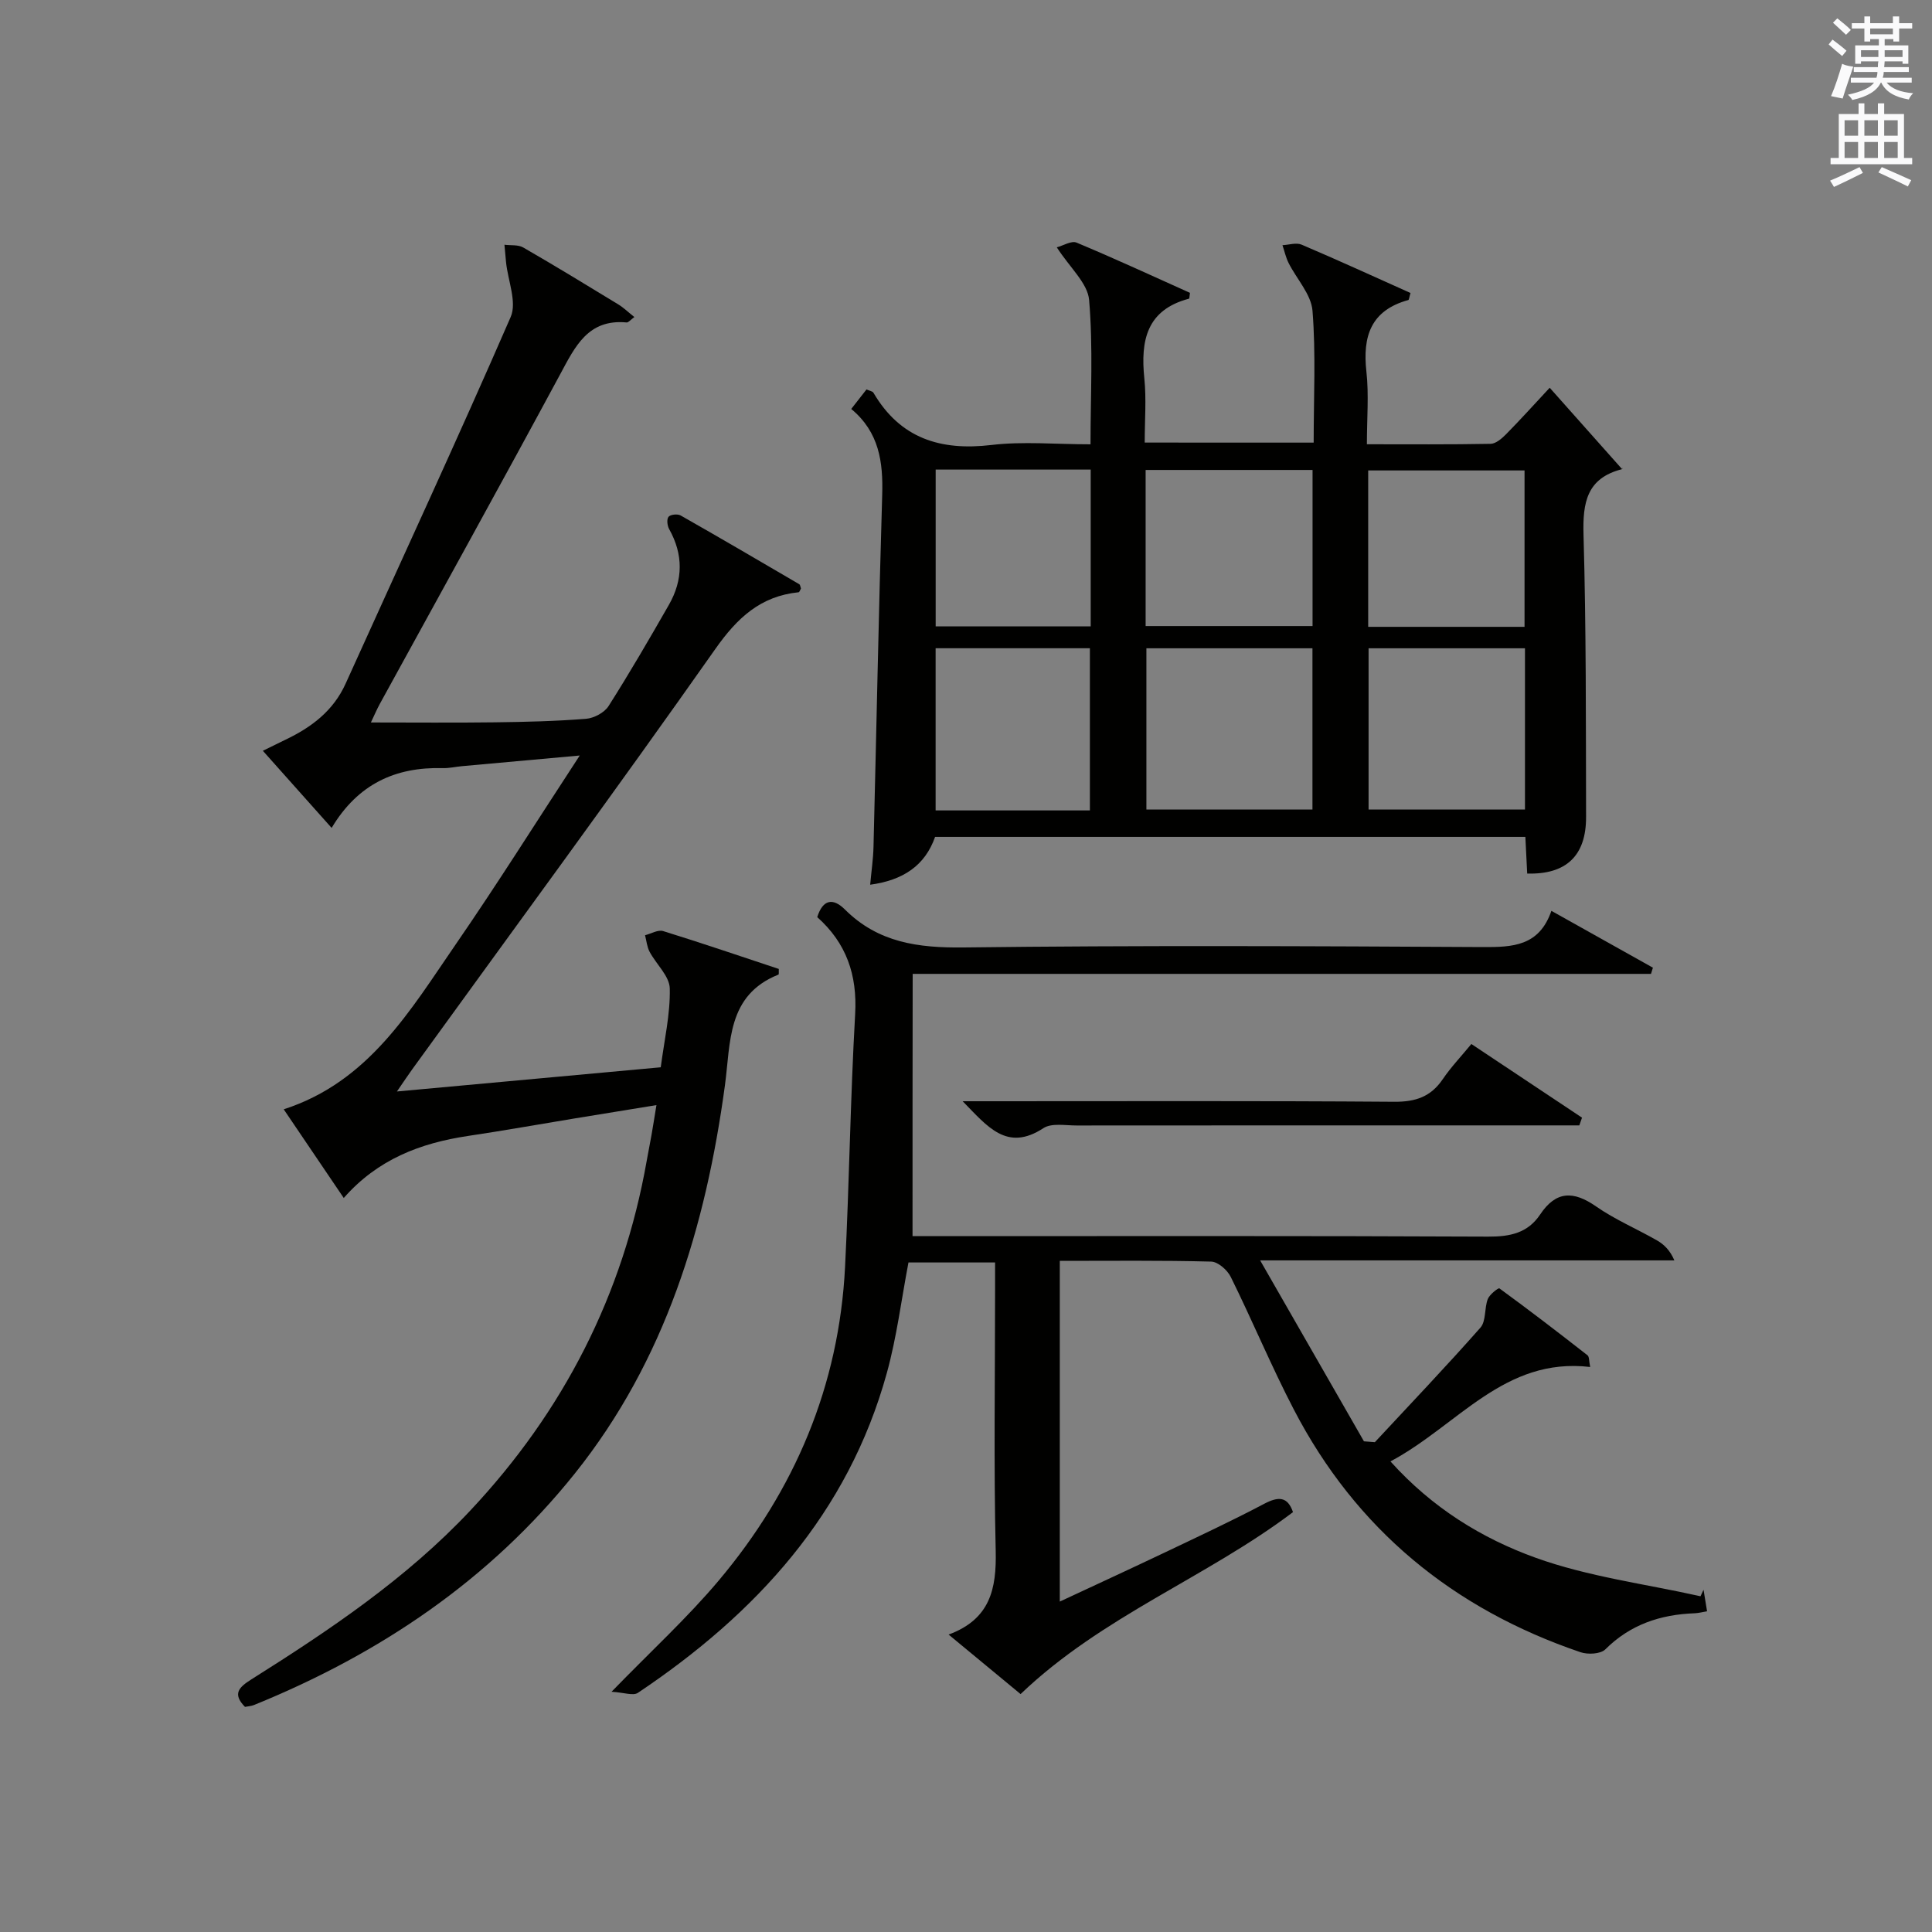
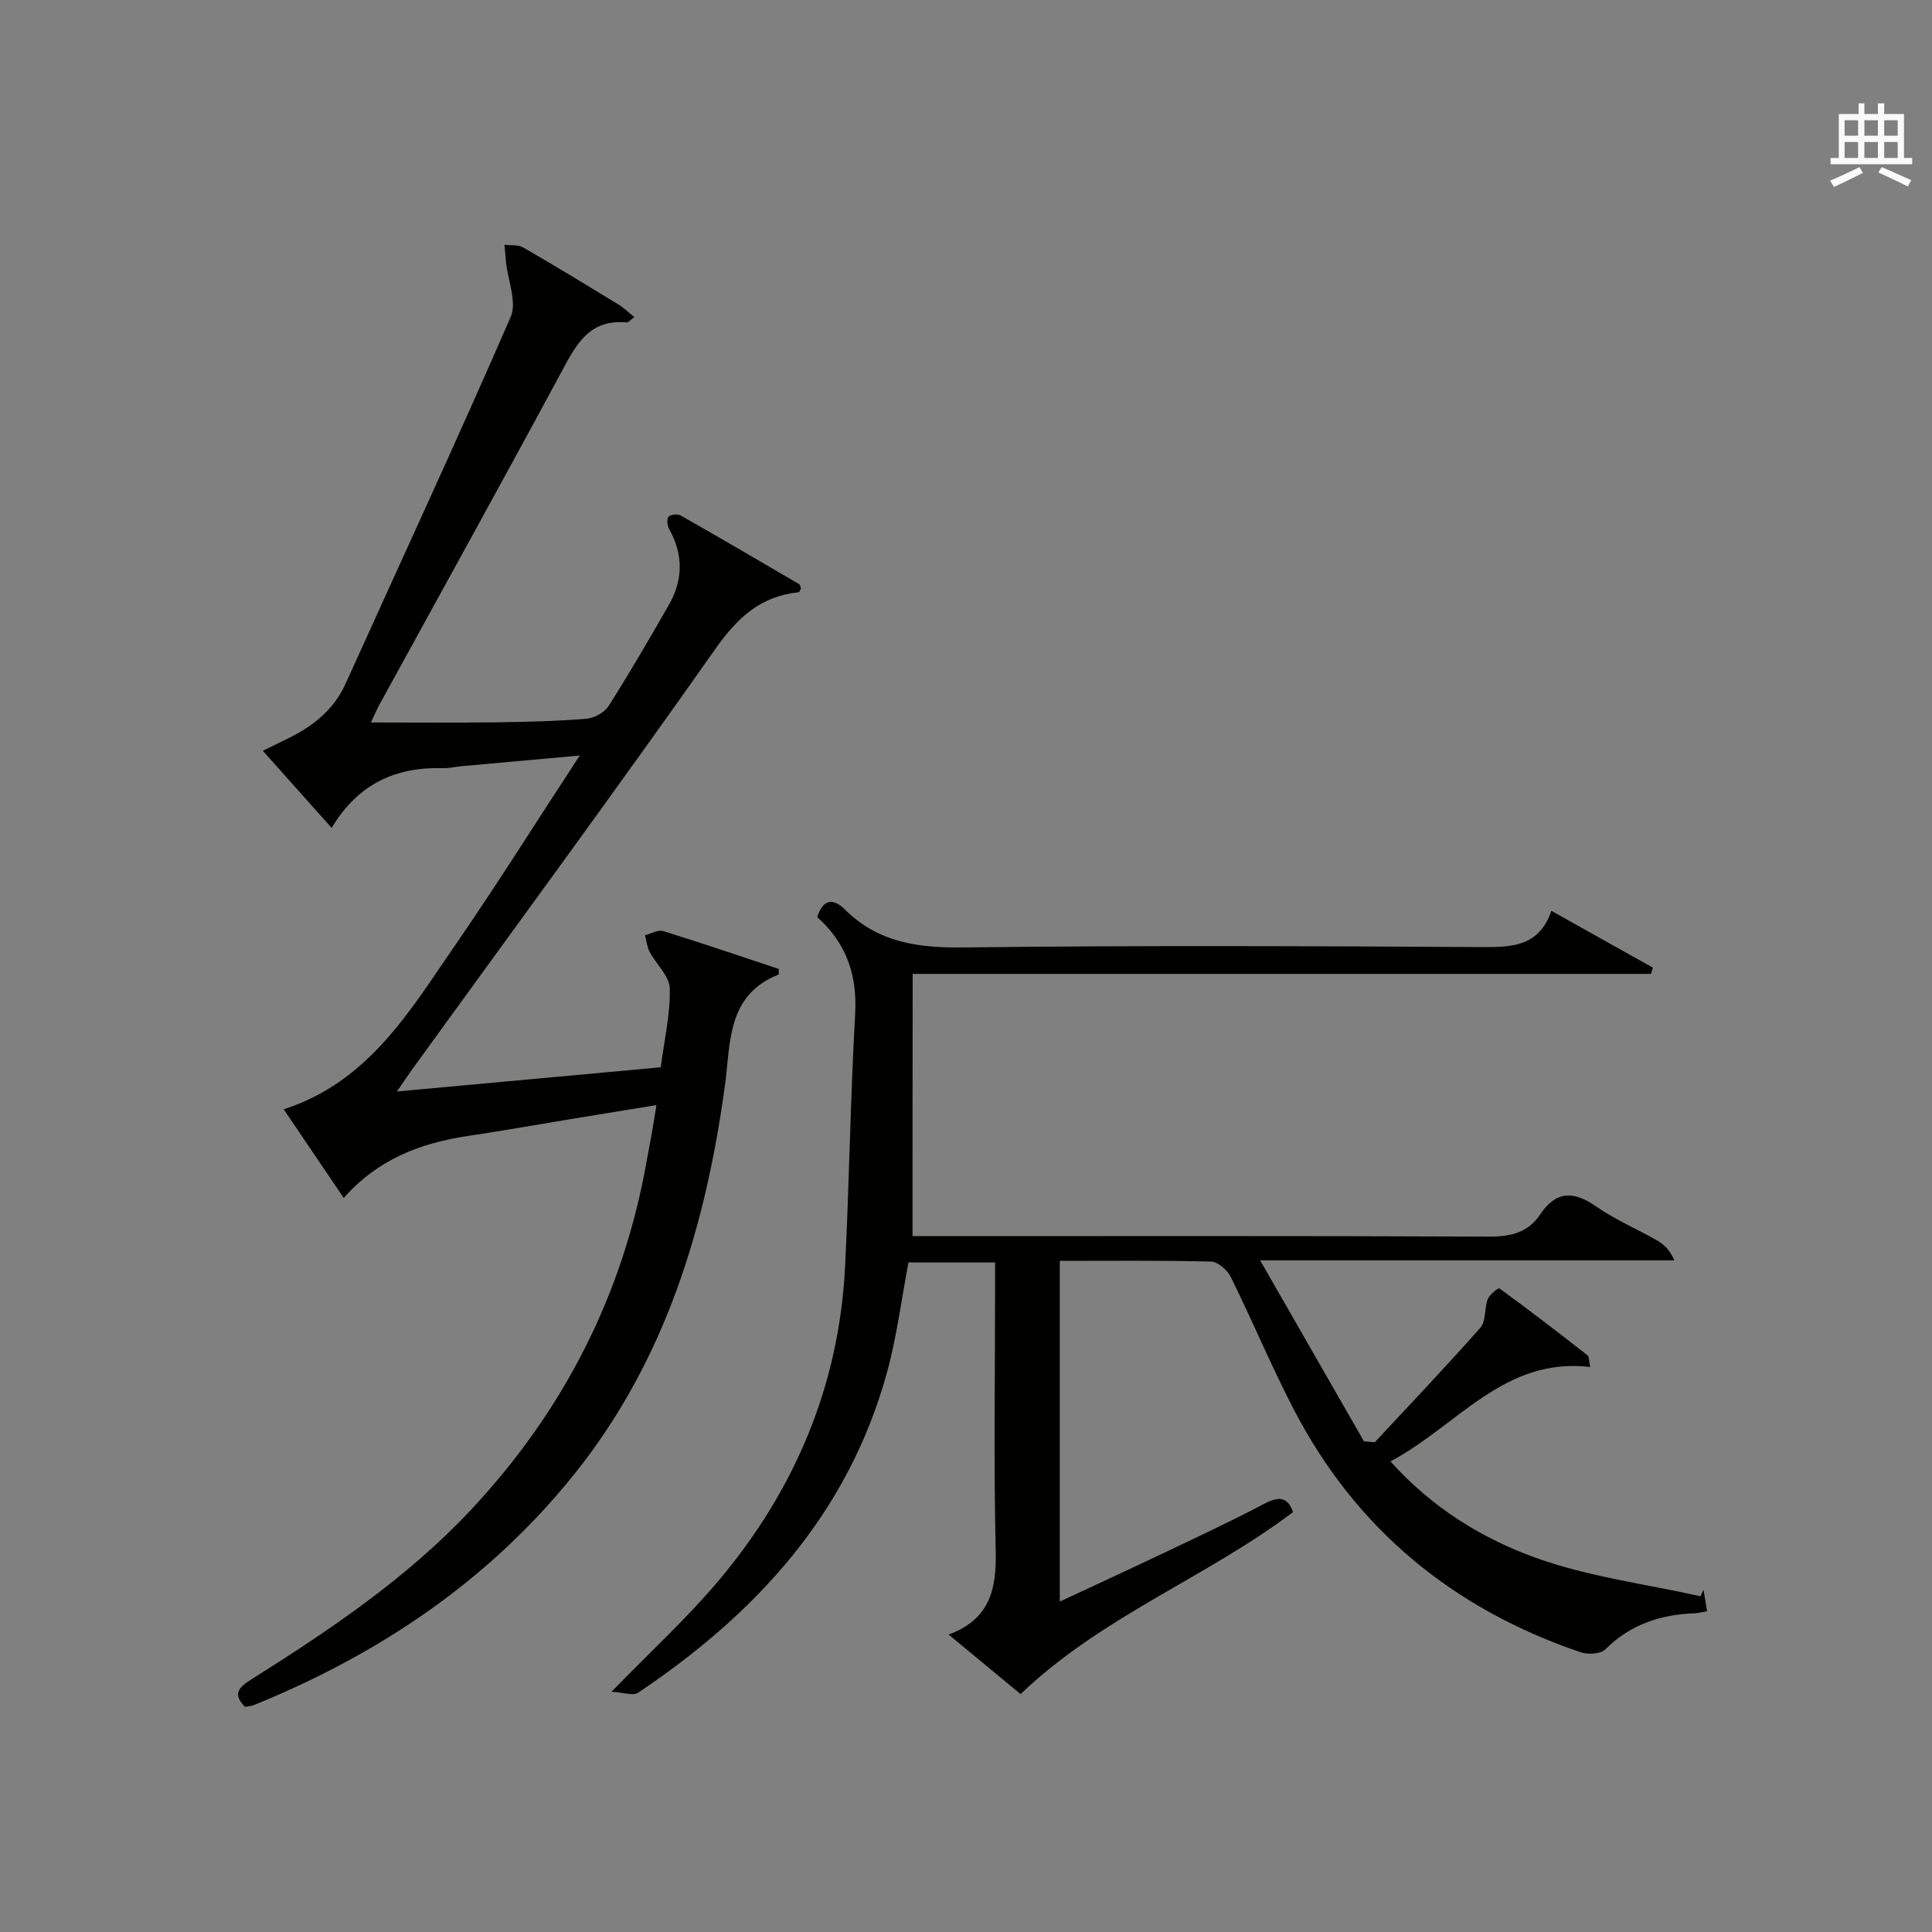
<svg xmlns="http://www.w3.org/2000/svg" version="1.1" id="漢-ZDIC-典" x="0px" y="0px" viewBox="0 0 400 400" style="enable-background:new 0 0 400 400;" xml:space="preserve">
  <rect x="0" y="0" width="400" height="400" fill="#808080" stroke="none" />
  <style type="text/css">
	.st1{fill:#010100;}
	.st2{fill:#fafafb;}
</style>
  <g>
    <path class="st1" d="M188.93,255.93c1.77,0,3.75,0,5.73,0c37.82,0,75.65-0.08,113.47,0.1c4.53,0.02,8.18-0.75,10.74-4.58   c3.27-4.9,6.88-4.94,11.55-1.69c3.93,2.74,8.44,4.65,12.62,7.04c1.45,0.83,2.71,2.02,3.62,4.15c-28.01,0-56.02,0-85.76,0   c7.61,13.27,14.55,25.37,21.49,37.46c0.75,0.06,1.51,0.12,2.26,0.18c7.32-7.88,14.75-15.66,21.86-23.72   c1.19-1.35,0.79-4.02,1.52-5.92c0.37-0.95,2.2-2.35,2.4-2.21c6.17,4.5,12.23,9.15,18.25,13.86c0.38,0.3,0.29,1.19,0.55,2.42   c-17.81-2.1-27.33,12.06-41.35,19.55c8.69,9.67,18.98,15.95,30.04,19.94c10.92,3.94,22.73,5.42,34.15,7.98   c0.21-0.45,0.42-0.9,0.63-1.35c0.23,1.4,0.46,2.8,0.73,4.46c-1.01,0.17-1.79,0.38-2.58,0.41c-7.06,0.26-13.3,2.31-18.48,7.47   c-0.98,0.98-3.63,1.11-5.15,0.59c-26.35-8.96-46.47-25.44-59.35-50.25c-4.67-8.98-8.56-18.36-13.05-27.44   c-0.7-1.43-2.64-3.14-4.05-3.18c-10.31-0.27-20.63-0.15-31.35-0.15c0,23.45,0,46.67,0,70.54c7.33-3.42,14.54-6.74,21.69-10.14   c6.9-3.29,13.84-6.52,20.6-10.09c2.98-1.57,4.87-1.55,5.99,1.71c-17.9,13.54-39.54,21.54-56.4,37.67   c-4.45-3.68-9.39-7.77-14.9-12.32c8.62-3.18,9.93-9.48,9.75-17.32c-0.42-17.99-0.13-35.99-0.13-53.98c0-1.81,0-3.62,0-5.74   c-6.26,0-12.17,0-17.93,0c-1.47,7.68-2.42,15.43-4.48,22.88c-8.03,29.12-27.08,49.85-51.55,66.23c-0.97,0.65-2.87-0.08-5.45-0.23   c8.22-8.46,15.7-15.31,22.18-23.01c15.76-18.72,24.93-40.34,26.17-64.95c0.88-17.44,1.1-34.92,2.09-52.35   c0.46-8.12-1.83-14.71-7.85-20.07c1.17-3.71,3.28-4.02,5.73-1.58c6.89,6.87,15.17,7.97,24.59,7.86   c35.82-0.44,71.65-0.28,107.47-0.08c6.19,0.03,11.68-0.17,14.21-7.5c7.32,4.1,14.17,7.93,21.02,11.77   c-0.13,0.43-0.27,0.86-0.4,1.28c-50.64,0-101.29,0-152.86,0C188.93,219.89,188.93,237.58,188.93,255.93z" />
    <path class="st1" d="M135.91,228.8c-5.94,0.97-11.44,1.86-16.93,2.76c-7.37,1.21-14.72,2.53-22.11,3.63c-9.8,1.47-18.64,4.8-25.7,12.84   c-4.25-6.27-8.31-12.28-12.43-18.36c17.64-5.69,26.21-20.51,35.66-34.22c8.56-12.42,16.59-25.22,25.63-39.03   c-9.09,0.82-16.75,1.51-24.41,2.21c-1.32,0.12-2.64,0.44-3.96,0.4c-9.75-0.26-17.54,3.25-23,12.38   c-4.84-5.43-9.4-10.55-14.24-15.97c1.79-0.88,3.23-1.59,4.68-2.29c5.38-2.57,9.91-5.96,12.47-11.64   c11.42-25.28,23.1-50.45,34.16-75.88c1.33-3.07-0.57-7.53-0.96-11.35c-0.12-1.2-0.22-2.41-0.33-3.61c1.31,0.17,2.83-0.04,3.89,0.57   c6.63,3.82,13.16,7.81,19.69,11.79c1.07,0.65,1.98,1.55,3.32,2.61c-0.8,0.58-1.23,1.15-1.6,1.12c-7.98-0.75-10.65,4.95-13.75,10.71   c-12.31,22.83-24.88,45.52-37.35,68.26c-0.62,1.13-1.12,2.32-1.85,3.85c8.83,0,17.22,0.08,25.61-0.03   c6.32-0.08,12.64-0.23,18.93-0.73c1.64-0.13,3.79-1.27,4.65-2.61c4.37-6.87,8.46-13.92,12.51-20.99c2.95-5.16,3-10.42,0.05-15.68   c-0.39-0.7-0.54-2.03-0.13-2.54c0.39-0.48,1.86-0.64,2.49-0.29c8.23,4.67,16.4,9.46,24.57,14.24c0.22,0.13,0.24,0.58,0.36,0.89   c-0.16,0.27-0.3,0.76-0.49,0.78c-7.89,0.81-12.7,5.29-17.25,11.76c-20.58,29.25-41.78,58.05-62.75,87.02   c-0.84,1.16-1.63,2.36-3.16,4.58c18.76-1.72,36.36-3.33,54.62-5.01c0.73-5.61,1.99-10.99,1.87-16.33   c-0.06-2.55-2.81-5.01-4.18-7.59c-0.54-1.02-0.64-2.27-0.94-3.42c1.26-0.32,2.69-1.19,3.75-0.86c8.04,2.49,16,5.21,23.94,7.84   c-0.03,0.57,0.05,1.12-0.07,1.17c-10.7,4.26-9.88,14.06-11.08,22.92c-3.97,29.25-12.32,56.9-31.06,80.35   C101.38,327.12,78.64,342.42,52.6,353c-0.6,0.24-1.28,0.27-1.88,0.39c-2.66-2.71-1.24-4.07,1.32-5.69   c16.23-10.22,32.16-20.92,45.36-34.99c19.24-20.5,31.6-44.61,36.5-72.41c0.32-1.79,0.68-3.58,1-5.38   C135.21,233.17,135.48,231.39,135.91,228.8z" />
-     <path class="st1" d="M271.98,91.64c0-9.35,0.47-18.37-0.24-27.29c-0.27-3.41-3.29-6.59-4.96-9.92c-0.57-1.15-0.85-2.45-1.26-3.67   c1.33-0.06,2.85-0.58,3.96-0.11c7.59,3.23,15.09,6.67,22.55,10.01c-0.27,0.9-0.3,1.42-0.46,1.46c-7.75,2.13-9.49,7.5-8.67,14.83   c0.53,4.75,0.1,9.6,0.1,15.03c8.75,0,17.18,0.07,25.61-0.09c1.09-0.02,2.33-1.1,3.2-1.98c2.91-2.95,5.69-6.03,9.04-9.63   c5.04,5.67,9.88,11.1,14.96,16.82c0.19-0.52,0.14,0.01-0.04,0.05c-7.23,1.86-8.11,6.87-7.92,13.54   c0.56,19.48,0.48,38.97,0.53,58.46c0.02,8.03-4.13,11.94-12.19,11.71c-0.12-2.43-0.24-4.88-0.38-7.59c-40.79,0-81.38,0-122.21,0   c-2.09,5.94-6.61,8.98-13.44,9.9c0.25-2.79,0.63-5.32,0.69-7.86c0.61-24.28,1.07-48.57,1.8-72.85c0.2-6.79-0.61-12.97-6.41-17.79   c1.15-1.48,2.14-2.73,3.16-4.04c0.62,0.28,1.25,0.36,1.44,0.69c5.56,9.47,13.89,12.05,24.42,10.81c6.56-0.78,13.3-0.14,20.52-0.14   c0-10.08,0.55-20.04-0.29-29.88c-0.3-3.48-3.97-6.67-6.69-10.9c1.32-0.35,3.03-1.43,4.09-0.98c7.93,3.31,15.73,6.92,23.48,10.4   c-0.11,0.68-0.1,1.18-0.21,1.21c-8.78,2.32-10.04,8.67-9.24,16.49c0.44,4.27,0.08,8.62,0.08,13.3   C248.63,91.64,260.01,91.64,271.98,91.64z M237.35,134.22c0,11.44,0,22.48,0,33.38c11.73,0,23.11,0,34.38,0   c0-11.32,0-22.24,0-33.38C260.22,134.22,248.96,134.22,237.35,134.22z M237.19,129.62c11.86,0,23.23,0,34.56,0   c0-10.97,0-21.56,0-32.32c-11.62,0-22.99,0-34.56,0C237.19,108.18,237.19,118.76,237.19,129.62z M225.65,167.79   c0-11.45,0-22.49,0-33.58c-10.78,0-21.21,0-31.94,0c0,11.26,0,22.32,0,33.58C204.44,167.79,214.87,167.79,225.65,167.79z    M283.35,134.22c0,11.44,0,22.48,0,33.38c11.07,0,21.77,0,32.38,0c0-11.32,0-22.24,0-33.38   C304.88,134.22,294.3,134.22,283.35,134.22z M225.82,97.22c-10.96,0-21.39,0-32.1,0c0,10.94,0,21.66,0,32.46c10.86,0,21.4,0,32.1,0   C225.82,118.78,225.82,108.19,225.82,97.22z M315.64,129.78c0-11.12,0-21.83,0-32.38c-11.07,0-21.78,0-32.37,0   c0,10.99,0,21.58,0,32.38C294.13,129.78,304.71,129.78,315.64,129.78z" />
-     <path class="st1" d="M326.98,233c-1.72,0-3.44,0-5.17,0c-32.97,0-65.95-0.01-98.92,0.02c-2.32,0-5.18-0.55-6.86,0.55   c-7.57,4.95-11.57-0.32-16.72-5.57c2.45,0,4.19,0,5.93,0c27.81,0,55.63-0.1,83.44,0.11c4.41,0.03,7.56-1.04,10.03-4.68   c1.67-2.46,3.75-4.65,5.92-7.28c7.71,5.13,15.31,10.19,22.91,15.25C327.35,231.92,327.17,232.46,326.98,233z" />
-     <path class="st2" d="M378.6,9.2l0.8-1c0.9,0.7,1.9,1.4,2.9,2.3l-0.9,1.1C380.3,10.7,379.4,9.9,378.6,9.2z M379.1,19.9   c0.9-2.1,1.6-4.3,2.3-6.7c0.4,0.2,0.8,0.4,2.3,0.6c-0.7,2.1-1.5,4.3-2.2,6.6L379.1,19.9z M379.5,4.7l0.9-0.9c1,0.8,2,1.6,2.8,2.4   l-1,1C381.2,6.3,380.3,5.4,379.5,4.7z M392,3.4h1.2v1.4h2.7v1.1h-2.7v2.7H392V8.1h-1.8v1.3h4.9v3.8h-1.2v-0.5h-3.7   c0,0.4-0.1,0.9-0.1,1.2h5.1v1H390c0,0.5-0.1,0.9-0.2,1.2h6v1h-5.2c1.1,1.3,2.9,2,5.5,2.2c-0.4,0.4-0.7,0.8-0.9,1.3   c-2.9-0.5-4.8-1.6-5.7-3.5h-0.1c-0.8,1.7-2.7,2.9-5.9,3.6c-0.2-0.4-0.6-0.8-0.9-1.1c2.8-0.6,4.6-1.4,5.4-2.5h-4.8v-1h5.3   c0.1-0.3,0.2-0.7,0.2-1.2h-4.9v-1h5c0-0.4,0-0.8,0.1-1.2h-3.6v0.5h-1.2V9.4h4.9V8.1h-1.8v0.5H386V5.9h-2.6V4.8h2.6V3.4h1.2v1.4h4.7   V3.4z M385.3,11.8h3.6c0-0.4,0-0.9,0-1.4h-3.6V11.8z M387.2,7.1h4.7V5.9h-4.7V7.1z M393.9,10.4h-3.7c0,0.5,0,1,0,1.4h3.7V10.4z" />
    <path class="st2" d="M384.7,21.4h1.3v2.2h2.8v-2.2h1.3v2.2h4.1v9.1h1.7V34h-16.9v-1.3h1.7v-9.1h4.1V21.4z M385,34.6l0.7,1.2   c-1.8,0.9-3.8,1.9-6,2.9c-0.2-0.4-0.5-0.8-0.8-1.3C381.3,36.4,383.3,35.4,385,34.6z M381.9,28.1h2.8v-3.2h-2.8V28.1z M381.9,32.7   h2.8v-3.3h-2.8V32.7z M386,28.1h2.8v-3.2H386V28.1z M386,32.7h2.8v-3.3H386V32.7z M389.6,34.6c2.1,0.9,4.1,1.8,6.1,2.7l-0.7,1.3   c-2.2-1.1-4.2-2-6.1-2.9L389.6,34.6z M392.9,24.9h-2.8v3.2h2.8V24.9z M390.1,32.7h2.8v-3.3h-2.8V32.7z" />
  </g>
</svg>